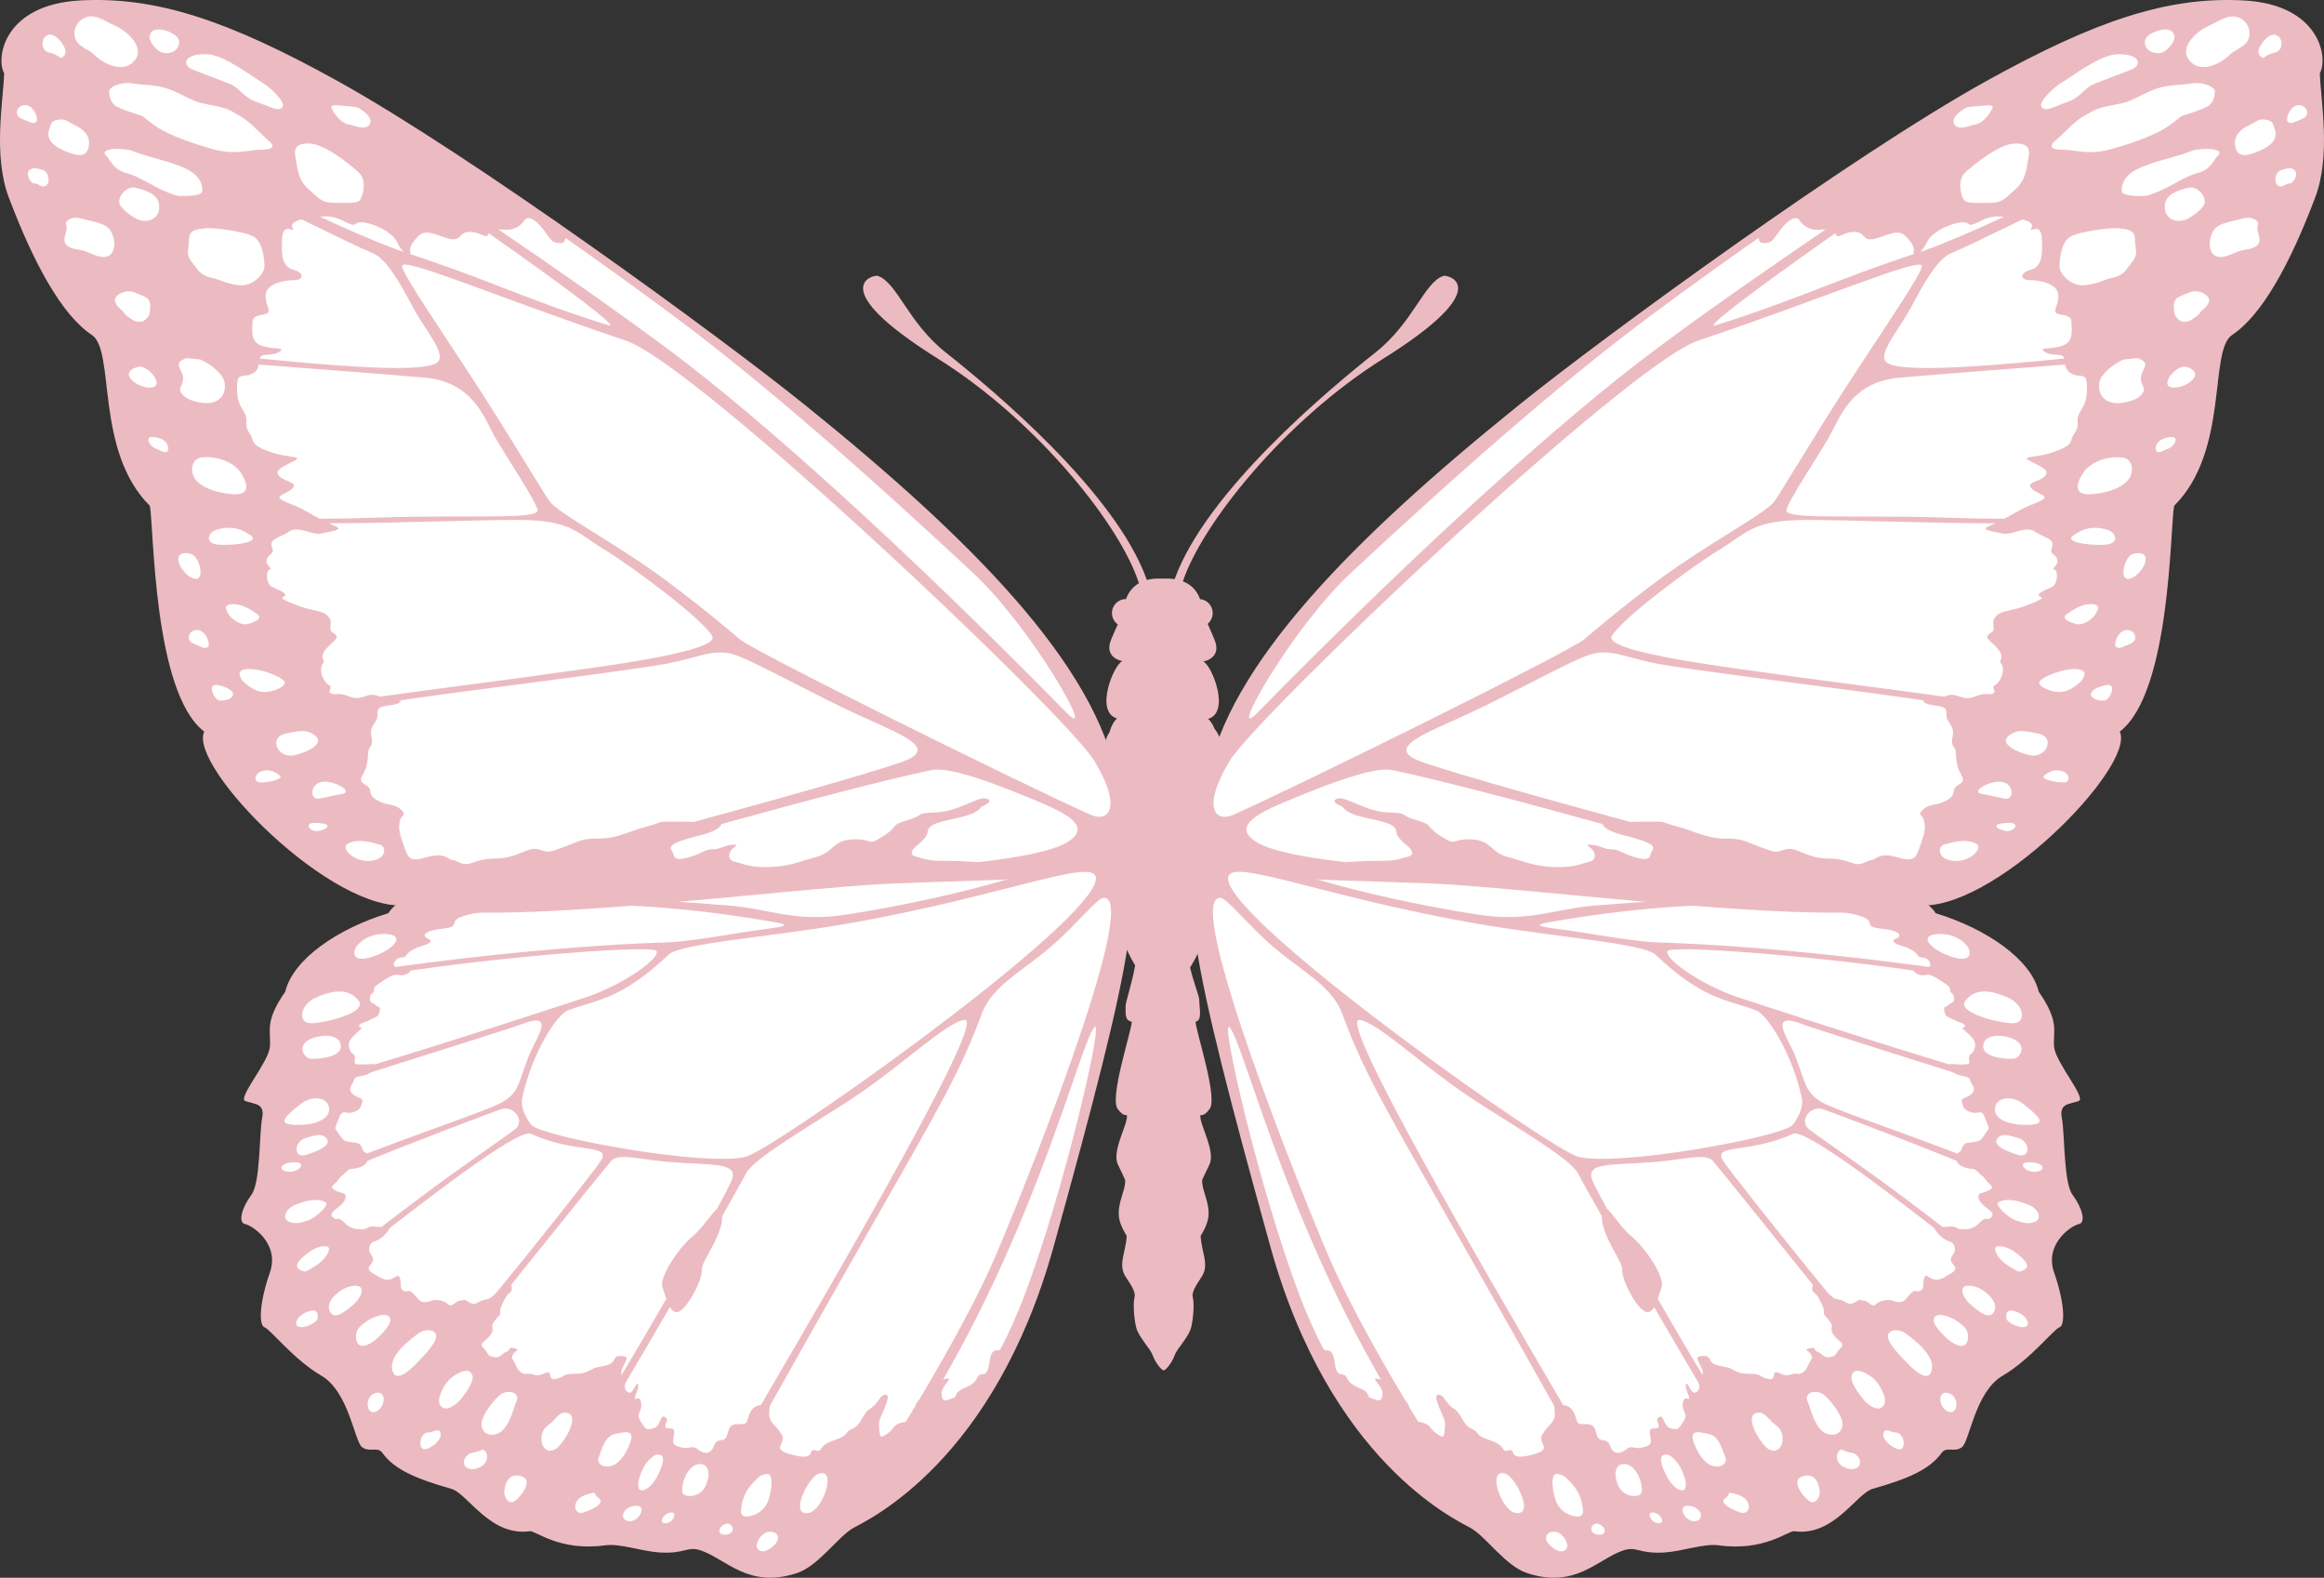
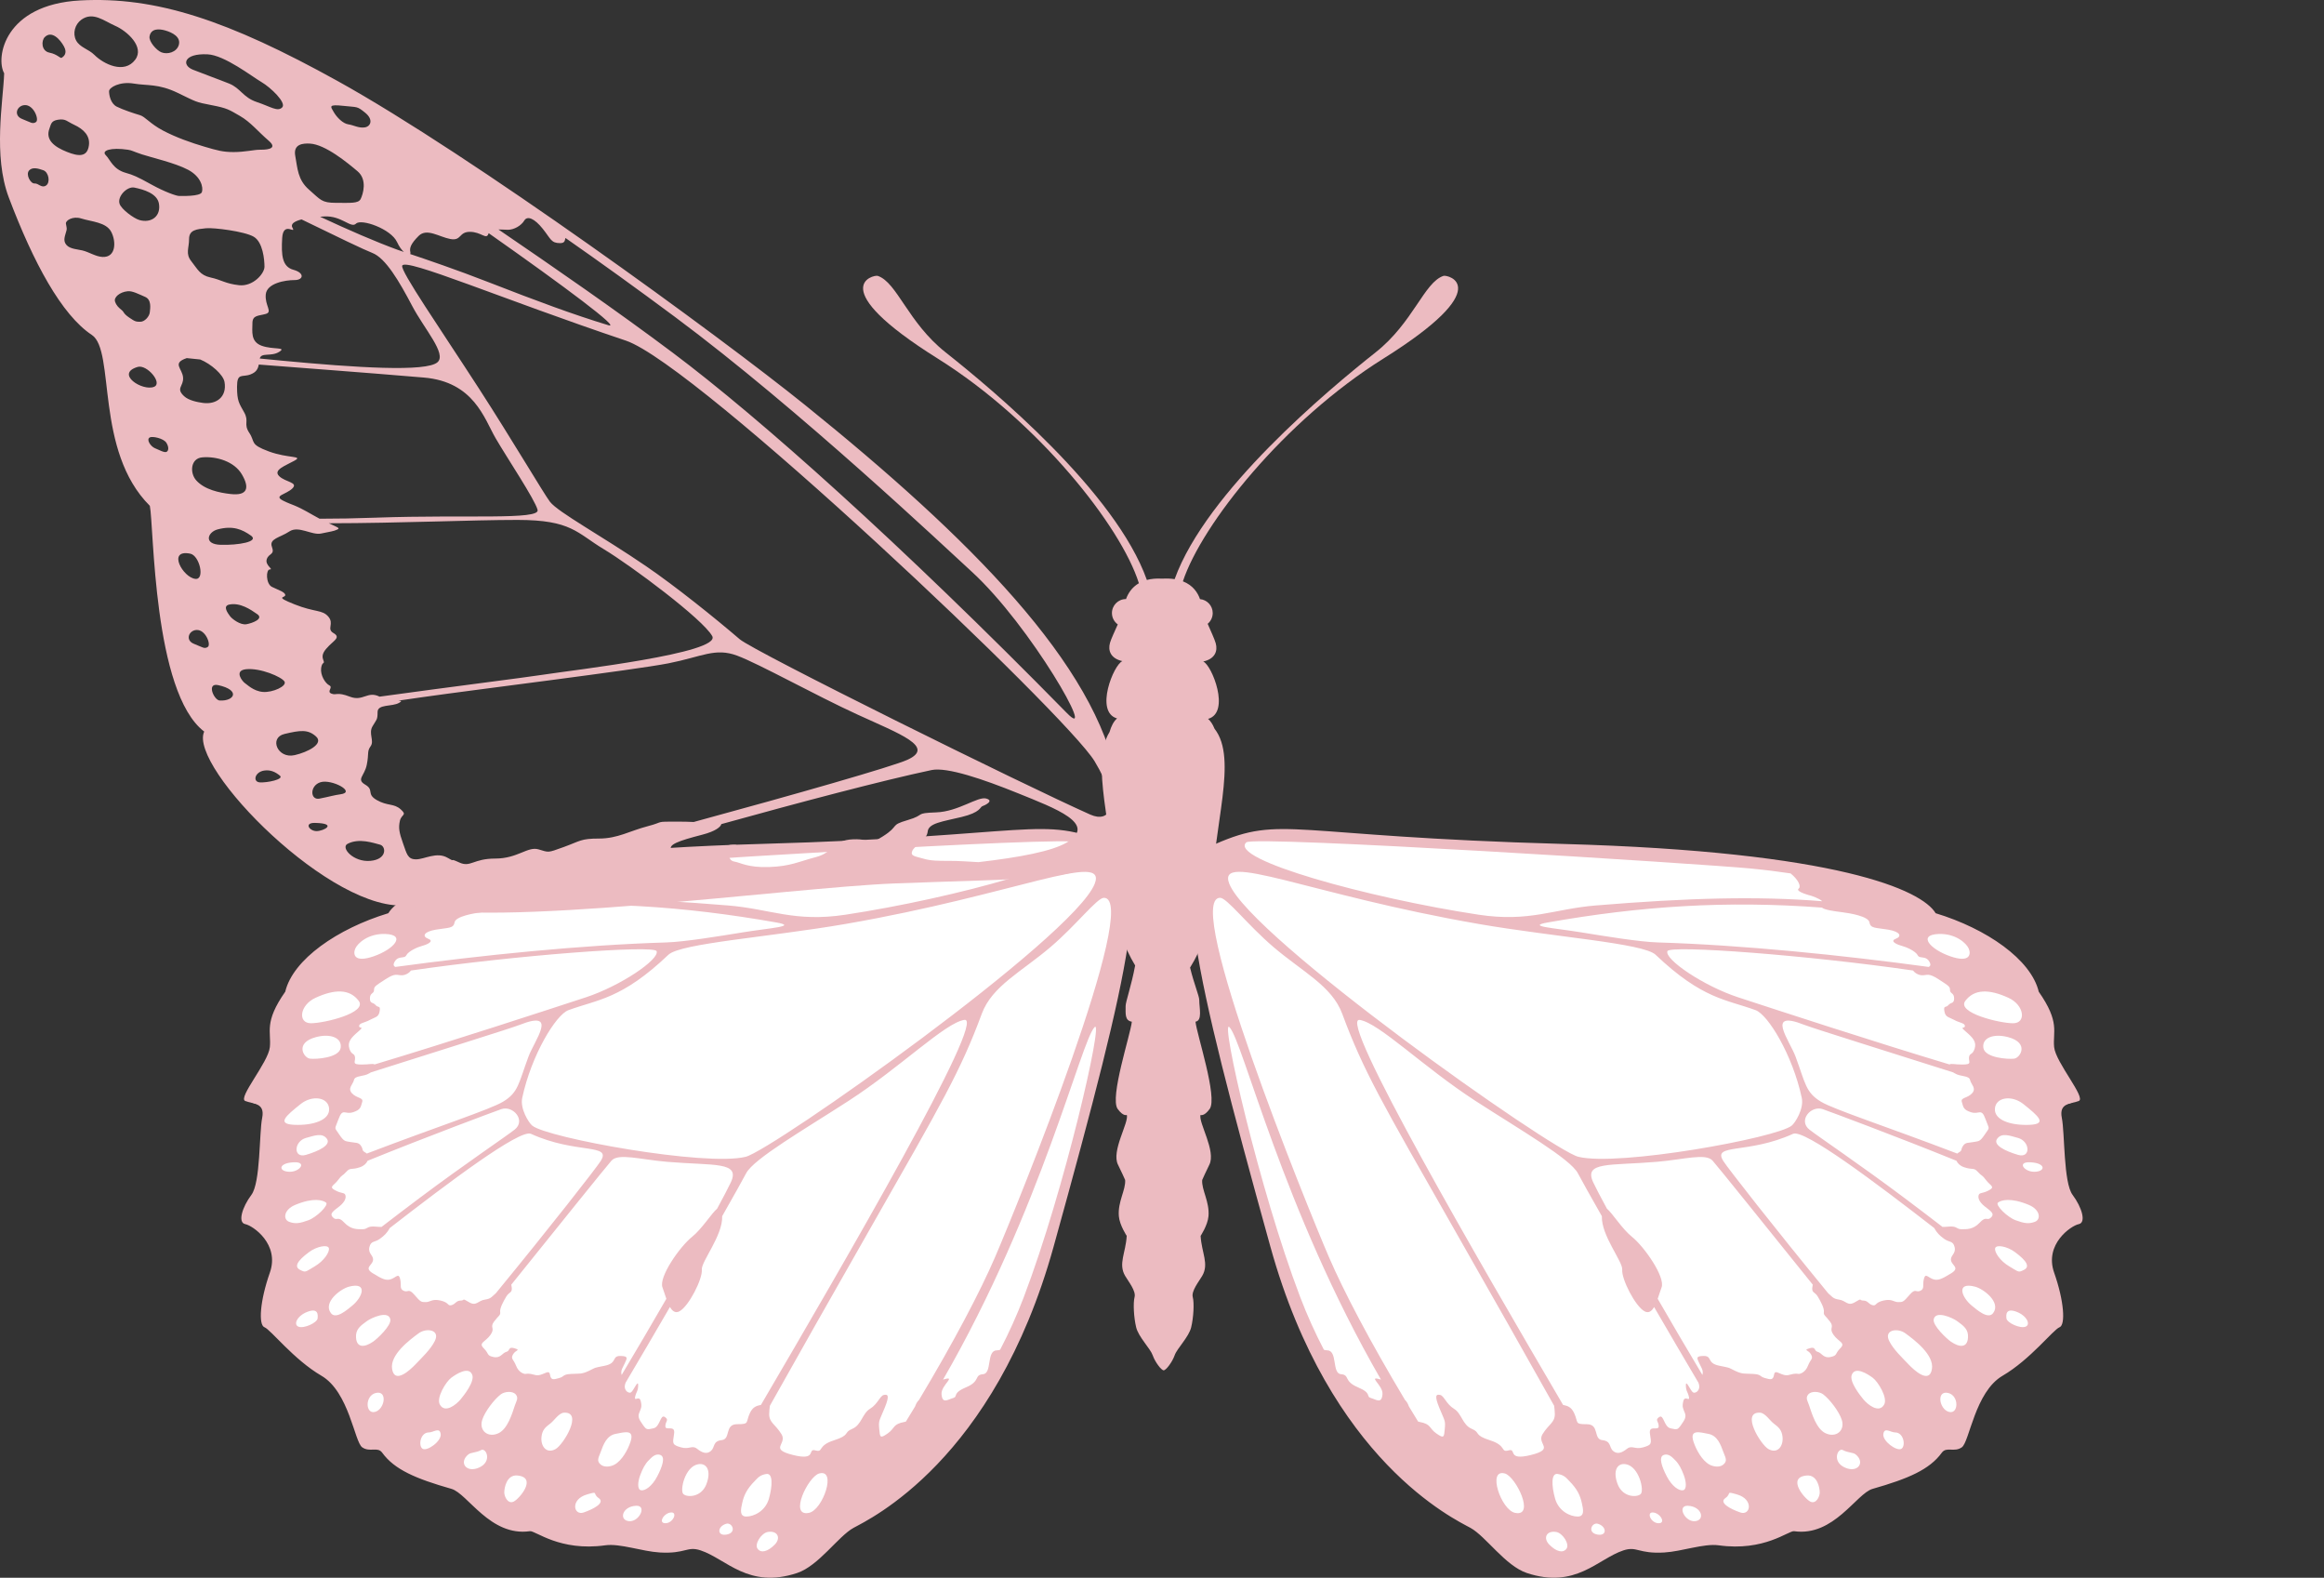
<svg xmlns="http://www.w3.org/2000/svg" id="Layer_2" width="265.77" height="180.373" viewBox="0 0 265.77 180.373">
  <rect x="0" y="0" width="265.77" height="180.373" fill="#333333" stroke="none" />
  <g id="Layer_1-2">
    <g>
      <path d="M165.075,31.539c-2.214,.738-3.453,5.332-7.749,8.733-5.386,4.264-19.37,15.899-22.996,25.939-.417-.065-.888-.088-1.423-.056-.685-.042-1.263,.018-1.753,.149-3.572-10.061-17.626-21.755-23.029-26.032-4.297-3.401-5.535-7.995-7.749-8.733-.467-.156-6.273,1.23,6.888,9.471,11.452,7.171,20.947,19.183,22.977,25.667-.825,.48-1.256,1.2-1.471,1.812-.004,0-.007-.001-.011-.001-.883,0-1.599,.716-1.599,1.599,0,.535,.264,1.007,.667,1.298-.369,.83-.76,1.657-.888,2.101-.255,.885,.066,1.791,1.416,2.097-.985,.375-3.204,5.803-.612,6.551-.383,.337-.664,.875-.859,1.558-2.251,3.606,.461,11.046,.558,18.486,.044,3.421,1.153,6.182,2.372,8.198-.439,2.364-1.09,4.135-1.09,4.639,0,.907-.098,1.662,.711,1.791-.135,1.425-2.563,8.679-1.619,9.975,.654,.898,1.045,.68,1.045,.68,.259,.874-1.815,4.147-1,5.711,.27,.518,.809,1.727,.809,1.727,.09,1.123-.863,2.49-.719,4.145,.09,1.036,.899,2.245,.899,2.245-.113,1.962-.989,3.195-.18,4.577,.379,.647,1.259,1.727,1.079,2.418-.18,.691-.09,2.332,.18,3.454,.27,1.123,1.618,2.418,1.888,3.195,.27,.777,.989,1.727,1.259,1.727s.989-.95,1.259-1.727c.27-.777,1.619-2.073,1.888-3.195,.27-1.123,.36-2.764,.18-3.454-.18-.691,.7-1.771,1.079-2.418,.809-1.382-.067-2.615-.18-4.577,0,0,.809-1.209,.899-2.245,.144-1.655-.809-3.023-.719-4.145,0,0,.539-1.209,.809-1.727,.814-1.564-1.259-4.836-1-5.711,0,0,.391,.218,1.045-.68,.944-1.295-1.484-8.55-1.619-9.975,.809-.13,.429-1.569,.429-2.475,0-.469-.591-1.811-1.05-3.713,1.268-2.034,2.458-4.881,2.505-8.44,.1-7.705,3.006-15.409,.3-18.856-.024-.031-.016-.052-.04-.082-.174-.44-.426-.808-.704-1.056,2.598-.731,.422-6.174-.56-6.556,1.353-.297,1.681-1.2,1.433-2.087-.13-.466-.545-1.354-.922-2.225,.353-.293,.577-.735,.577-1.23,0-.834-.638-1.518-1.453-1.592-.246-.716-.789-1.578-1.956-2.035,2.17-6.532,11.583-18.359,22.908-25.451,13.161-8.241,7.355-9.627,6.888-9.471Z" fill="#ecbbc1" />
      <g>
        <g>
          <path d="M126.15,97.195c-7.574-3.283-8.152-.864-39.201,0-31.049,.864-40.416,5.184-41.977,7.776-5.724,1.728-10.754,5.184-11.622,8.813-2.428,3.456-1.561,4.493-1.735,6.221-.173,1.728-3.643,5.702-2.775,6.048,.867,.346,2.255,.173,1.908,1.901-.347,1.728-.173,7.258-1.214,8.64-1.041,1.382-1.561,3.11-.694,3.283,.867,.173,3.903,2.246,2.775,5.443s-1.301,5.875-.607,6.134c.694,.259,3.296,3.629,6.418,5.443,3.122,1.814,3.729,7.43,4.597,8.035,.867,.605,1.73-.115,2.255,.605,1.388,1.901,3.771,2.912,7.806,4.061,1.821,.518,4.369,5.389,8.846,4.752,.607-.086,3.36,2.303,8.499,1.584,1.648-.23,4.163,.691,6.129,.806,2.955,.173,3.064-.749,4.625-.23,2.889,.959,5.375,4.359,10.87,2.534,2.428-.806,4.625-4.118,6.36-5.069s15.842-7.488,22.549-31.564c9.026-32.401,11.242-43.024,6.187-45.215Z" fill="#fff" />
          <path d="M126.765,96.483c-7.684-3.343-8.271-.88-39.769,0s-41.001,5.279-42.585,7.919c-5.807,1.76-10.91,5.279-11.79,8.974-2.464,3.519-1.584,4.575-1.76,6.335-.176,1.76-3.695,5.807-2.816,6.159,.88,.352,2.288,.176,1.936,1.936s-.176,7.391-1.232,8.799c-1.056,1.408-1.584,3.167-.704,3.343,.88,.176,3.959,2.288,2.816,5.543-1.144,3.256-1.32,5.983-.616,6.247,.704,.264,3.343,3.695,6.511,5.543,3.167,1.848,3.783,7.567,4.663,8.183,.88,.616,1.755-.117,2.288,.616,1.408,1.936,3.825,2.966,7.919,4.135,1.848,.528,4.432,5.488,8.974,4.839,.616-.088,3.409,2.345,8.623,1.613,1.672-.235,4.223,.704,6.218,.821,2.998,.176,3.109-.762,4.692-.235,2.931,.977,5.453,4.439,11.027,2.581,2.464-.821,4.693-4.194,6.452-5.162,1.76-.968,16.072-7.625,22.876-32.144,9.157-32.996,11.405-43.814,6.276-46.045Zm-1.584,4.575c-2.464,6.159-36.837,30.425-39.901,31.191-4.575,1.144-22.7-2.156-24.416-3.563-.397-.325-1.408-1.936-1.144-3.167,1.056-4.927,3.859-9.507,5.279-10.03,3.343-1.232,6.071-1.232,11.438-6.335,1.388-1.32,11.578-2.024,20.236-3.519,19.357-3.343,30.051-8.434,28.507-4.575Zm-31.498,67.396c2.047-.551,.414,4.171-1.163,4.502-2.361,.495-.092-4.164,1.163-4.502Zm-4.927-62.997c2.544,.448-.596,.611-3.871,1.144-2.697,.439-6.591,1.08-8.71,1.144-9.717,.294-21.034,1.451-30.964,2.8-.176-.082-.255-.221-.153-.454,.41-.939,1.173-.411,1.408-.88,.235-.469,1.29-.939,1.76-1.056,.469-.117,1.525-.528,.762-.821-.762-.293-.528-.821,.88-1.056,1.408-.235,1.994-.117,2.112-.821,.117-.704,2.229-1.056,3.167-1.173,.714-.089,1.969-.246,2.272-.523,10.962-.823,20.747-.169,31.338,1.696Zm-29.863,55.182c-.338,1.022-.845,2.721-1.886,3.214-1.185,.561-2.27-.282-1.852-1.552,.307-.934,1.349-2.305,2.121-2.896,.403-.308,1.353-.438,1.725,.038,.321,.411,.04,.75-.108,1.196Zm.3,8.049c2.288,.235,.176,2.698-.469,2.991-.645,.293-1.056-.587-1.056-1.056s.24-2.067,1.525-1.936Zm-4.375-.922c-1.5,.692-2.395-.585-1.248-1.498,.298-.237,.871-.17,1.445-.487,.574-.317,1.303,1.294-.197,1.985Zm-4.515-7.186c-.441-.777,.705-2.628,1.299-3.066,.555-.409,2.013-1.368,2.404-.336,.291,.769-.914,2.3-1.335,2.809-.472,.571-1.772,1.643-2.369,.593Zm-1.961,5.058c-.528-.293-.3-1.877,.704-1.877,.528,0,1.232-.645,1.349,.176,.117,.821-1.525,1.994-2.053,1.701Zm1.383-12.327c-.483,.975-1.486,1.904-2.22,2.678-.602,.634-2.381,2.297-2.665,.518-.258-1.613,1.963-3.297,3.05-4.088,.87-.633,2.482-.413,1.836,.891Zm6.974-5.456c-.4,.322-.52,.624-1.201,.715-.88,.117-.997,.821-1.877,.293-.88-.528-.411-.176-.939-.176s-.587,.411-1.056,.528c-.469,.117-.235-.293-1.232-.528-.997-.235-1.173,.176-1.701,.176s-.587,0-1.29-.821c-.704-.821-.704-.235-1.232-.469-.528-.235-.235-.645-.41-1.349-.176-.704-.411-.235-.997,0-.587,.235-1.056,0-2.112-.645-1.056-.645-.117-.88,0-1.466,.117-.587-.587-.762-.411-1.525,.176-.763,.587-.528,1.173-.939,.587-.411,.88-.763,1.114-1.173,.015-.026,.026-.05,.034-.071,6.636-5.148,14.889-11.357,16.156-10.781,5.176,2.353,9.276,1.068,7.977,3.109-.536,.842-5.74,7.501-11.997,15.123Zm-14.033,5.532c-.926,.634-1.869,.775-1.951-.469-.064-.961,.518-1.354,1.249-1.888,.507-.37,2.486-1.269,2.674-.182,.119,.692-1.47,2.196-1.972,2.539Zm.221,8.028c-1.114,.293-1.18-1.888,.117-2.17,1.349-.293,.997,1.877-.117,2.17Zm-2.258-52.967c.264-.616,1.497-1.741,3.431-1.672,2.464,.088,.968,1.76-1.32,2.552-2.288,.792-2.376-.264-2.112-.88Zm.392,5.974c1.024,1.365-3.926,2.56-5.462,2.56s-1.295-2.068,.512-2.902c2.219-1.024,3.926-1.024,4.95,.341Zm-2.063,5.376c-.176,1.144-2.816,1.32-3.519,1.232-.704-.088-1.777-1.811,.704-2.464,1.672-.44,2.991,.088,2.816,1.232Zm-5.719,13.11c2.024-.264,1.144,1.056-.088,1.056s-1.375-.865,.088-1.056Zm1.76-2.816c.968-.264,1.848-.616,2.376,.088,.528,.704-.88,1.408-2.376,1.848s-1.4-1.554,0-1.936Zm-1.32-1.496c-2.112-.088-.973-1.034,.704-2.376,1.32-1.056,3.167-.792,3.256,.528,.088,1.32-1.848,1.936-3.959,1.848Zm2.298,16.192c-1.089,.632-.997,.726-1.663,.387-.665-.339-.398-.974,1.034-2.033,.895-.662,2.121-.876,2.257-.458,.136,.418-.539,1.471-1.628,2.103Zm-2.21-7.041c2.112-.88,3.167-.528,3.519-.264,.352,.264-1.056,1.672-2.024,2.024-.968,.352-1.496,.44-2.2,.176-.704-.264-.64-1.375,.704-1.936Zm2.552,12.992c-.059,.469-1.525,1.173-2.17,.939-.645-.235-.155-1.262,.997-1.701,1.232-.469,1.232,.293,1.173,.763Zm3.578-3.637c2.239-.589,1.548,1.228,.381,2.17-.554,.448-1.858,1.617-2.436,.85-.931-1.235,1.101-2.768,2.055-3.02Zm18.946-17.949c-1.062,.831-5.647,3.904-10.851,7.801-1.439,1.078-2.92,2.207-4.36,3.314-.189,.002-.399-.004-.626-.029-1.056-.117-.939,.293-1.525,.293s-1.349,.059-2.112-.762c-.763-.821-.821-.117-1.29-.587-.469-.469,.117-.763,.763-1.29,.645-.528,.762-.997,.645-1.29-.117-.293-.411-.117-1.173-.528-.763-.411-.117-.528,.352-1.173,.469-.645,.469-.411,.939-.939s.587-.176,1.584-.528c.442-.156,.721-.438,.851-.73,6.846-2.78,14.492-5.625,15.28-5.898,1.349-.469,2.874,1.29,1.525,2.346Zm-1.32-3.197c-1.506,.904-7.452,2.821-15.575,5.925-.034-.034-.071-.064-.116-.089-.528-.293-.235-.293-.528-.763s-.645-.352-1.232-.469c-.587-.117-.704,0-1.29-.88s-.528-.469-.059-1.76c.469-1.29,.704-.469,1.642-.762,.939-.293,.88-.645,1.056-1.173,.176-.528-.645-.411-1.173-.997-.528-.587,.117-.997,.235-1.525,.117-.528,1.115-.352,1.76-.762,.058-.037,.115-.07,.17-.101,6.852-2.183,15.984-5.024,17.046-5.443,4.458-1.76,1.672,1.76,.968,3.666-1.127,3.052-1.144,4.077-2.904,5.132Zm-14.683-4.264c-.257-.128-.568,.012-1.477,.012-1.173,0-.704-.293-.762-.821-.059-.528-.411-.235-.645-.997-.235-.762,.176-1.232,.997-1.936,.821-.704,.117-.293,.117-.645s.587-.352,1.232-.704c.645-.352,.997-.293,1.115-.997,.117-.704-.176-.352-.469-.704-.293-.352-.645-.117-.645-.762s.469-.528,.469-.939,.117-.469,1.29-1.232c1.173-.763,1.29-.469,1.877-.469,.454,0,.872-.281,1.065-.544,11.958-1.744,27.815-2.94,28.087-2.213,.352,.939-4.136,3.981-8.095,5.279-4.325,1.418-15.605,5.105-24.156,7.672Zm19.085,42.58c.082-.768,.416-1.088,1.004-1.526,.445-.332,.984-1.212,1.566-1.241,2.233-.112-.072,3.671-.963,4.162-1.06,.585-1.719-.358-1.608-1.395Zm9.529-8.43c.235-.528,.469-.821-.528-.821s-.293,.821-1.76,1.115-.939,.176-1.818,.587c-.88,.411-1.056,.293-2.053,.352-.997,.059-.704,.293-1.349,.469-.645,.176-.939,.293-1.056-.411-.117-.704-.88,.293-1.701,.059-.821-.235-.939-.117-1.115-.117s-.763-.176-1.056-.939c-.293-.763-.645-.763-.352-1.29,.293-.528,.939-.469,.176-.704s-.469,.293-.939,.411c-.469,.117-.645,.762-1.466,.587-.821-.176-.469-.352-1.115-.997-.645-.645,.176-.704,.763-1.525,.587-.821-.117-.821,.411-1.525,.528-.704,.763-.704,.704-1.115-.059-.411,.352-1.173,.704-1.76,.352-.587,.763-.352,.587-1.232-.008-.042-.017-.078-.026-.111,5.404-6.72,10.906-13.565,11.464-14.186,.792-.88,3.255-.132,6.335,.132,5.397,.463,8.461-.064,7.303,2.376-.295,.622-.837,1.657-1.558,2.987-.606,.491-1.746,2.321-2.846,3.201-1.431,1.145-3.848,4.616-3.402,5.798,.142,.378,.283,.851,.443,1.302-1.641,2.841-3.398,5.839-5.115,8.709-.141-.549,.14-.841,.366-1.351Zm8.388,11.555c.997-.176,1.525,.763,.939,2.288s-2.229,1.525-2.639,1.115c-.411-.411,.185-3.135,1.701-3.402Zm-3.754,6.745c-.88,0-.136-1.232,.704-1.232,.704,0,.176,1.232-.704,1.232Zm-.926-5.354c-.589,1.133-1.405,1.677-1.858,1.586s-.362-.997-.091-1.722c.272-.725,.56-1.286,.952-1.677,.317-.317,.77-.861,1.359-.634,.589,.227,.227,1.314-.362,2.447Zm-3.238,5.119c-1.173-.117-.779-1.687,.821-1.76,1.29-.059,.352,1.877-.821,1.76Zm.184-9.083c-.294,.898-.97,2.146-1.829,2.617-.419,.23-1.117,.352-1.545,.025-.564-.432-.274-.834-.054-1.431,.331-.896,.68-1.909,1.739-2.113,1.024-.197,2.159-.534,1.688,.902Zm-4.994,6.033c1.408-.411,.587-.117,1.349,.411,.763,.528-.528,1.232-1.701,1.642-1.173,.411-1.574-1.491,.352-2.053Zm16.013,4.575c-1.173,.235-1.111-.945-.059-1.232,.645-.176,1.232,.997,.059,1.232Zm5.455,1.173c-.763,.763-1.525,.997-1.936,.469-.411-.528,.42-1.817,1.173-1.936,1.115-.176,1.525,.704,.763,1.466Zm-.645-5.279c-.411,1.466-1.76,2.053-2.581,2.053s-.645-.821-.469-1.584c.176-.763,.454-1.51,1.466-2.522,.293-.293,.528-.645,1.29-.762,.763-.117,.704,1.349,.293,2.816Zm-.913-10.712c-.45,.098-.91,.185-1.257,.917-.528,1.115,0,1.29-1.466,1.29s-.704,1.701-1.76,1.818c-1.056,.117-.762,.821-1.232,1.232s-.997,.235-1.584-.235c-.587-.469-.88,.117-1.877-.176-.997-.293-.939-.411-.762-1.525,.176-1.114-.997-.293-.997-.88s.469-.704-.059-1.056c-.528-.352-.528,1.114-1.29,1.29-.763,.176-.821,.176-1.232-.411-.411-.587-.587-.88-.411-1.349,.176-.469,.352-.645,.176-1.349-.176-.704-.762,.117-.645-.469s.352-.645,.352-1.349-.528,.645-.821,.821c-.288,.173-.968-.277-.606-1.125,1.563-2.636,3.327-5.649,5.061-8.635,.277,.475,.62,.74,1.086,.493,1.067-.565,2.656-3.701,2.56-4.759-.084-.929,2.405-3.888,2.328-6.118,1.335-2.348,2.332-4.13,2.739-4.903,.88-1.672,6.617-4.981,11.702-8.271,5.983-3.871,11.027-8.916,13.256-9.268,2.654-.419-13.765,27.799-23.261,44.014Zm36.224-64.309c2.112,1.936-14.043,6.372-26.571,8.271-5.807,.88-8.587-.661-13.374-1.056-10.568-.872-18.58-1.083-25.915-.484,.343-.337,1.279-.63,1.279-.63,0,0,1.877-.469,1.408-.821-.292-.219,.008-.985,.928-1.73,1.382-.209,2.891-.399,4.527-.557,5.455-.528,56.848-3.789,57.718-2.991Zm-6.159,51.97c-.823,2.161-1.745,4.174-2.715,6.035-.117,.042-.238,.065-.365,.065-1.232,0-.528,2.639-1.584,2.728-1.056,.088-.264,.792-1.936,1.496-1.672,.704-.88,1.056-1.496,1.232-.616,.176-1.232,.704-1.32-.44-.081-1.051,1.841-2.175,.174-1.668,11.307-19.593,15.779-38.745,17.335-40.301,1.056-1.056-3.402,18.535-8.095,30.853Zm-3.285-4.575c-1.703,3.947-4.682,9.63-8.702,16.341-.226,.213-.357,.477-.452,.752-.344,.569-.695,1.146-1.053,1.729-.046,.014-.094,.026-.146,.036-1.408,.264-1.056,.704-1.936,1.32s-.88,.44-.968-.528c-.088-.968,0-.88,.616-2.376,.616-1.496,.352-1.584-.088-1.496-.44,.088-.704,1.056-1.584,1.584-.88,.528-.968,1.848-2.024,2.288-1.056,.44-.176,.704-2.112,1.32-1.936,.616-1.144,1.408-2.112,1.144-.968-.264,.264,1.232-2.552,.528-2.816-.704-.616-1.232-1.32-2.376-.704-1.144-1.408-1.32-1.408-2.288,0-.366,.05-.707,.08-.965,2.986-5.335,7.056-12.511,11.564-20.415,8.095-14.195,10.227-17.807,12.67-24.401,1.173-3.167,4.527-4.785,7.86-7.625,2.938-2.503,5.331-5.631,6.1-5.631,4.353,0-9.854,35.077-12.435,41.06Z" fill="#ecbbc1" />
        </g>
        <g>
-           <path d="M126.693,88.642c-2.307-13.033-16.608-27.334-35.062-42.212-9.774-7.88-37.599-28.142-52.592-36.446C26.712,3.156,18.625,.469,10.091,.93,1.556,1.392,.576,7.389,1.556,9.119c-.115,3.172-1.262,9.243,.519,13.955,2.768,7.324,5.94,13.206,9.342,15.455,2.657,1.756,.288,13.004,6.516,19.203,.461,2.191,.346,20.991,6.113,25.373-1.845,3.921,14.532,20.645,22.951,19.491,8.765,2.768,42.789-1.961,54.668-2.422,15.213-.591,20.875-.231,24.105-3.229,1.376-1.278,3.114-5.075,.923-8.304Z" fill="#fff" />
          <path d="M127.762,89.268c-2.346-13.256-16.893-27.803-35.663-42.937-9.941-8.015-38.244-28.624-53.495-37.071C26.065,2.315,17.84-.418,9.159,.051,.477,.52-.52,6.621,.477,8.38c-.117,3.226-1.284,9.402,.528,14.195,2.816,7.449,6.042,13.432,9.502,15.72,2.702,1.786,.293,13.227,6.628,19.533,.469,2.229,.352,21.351,6.218,25.809-1.877,3.989,14.781,20.999,23.345,19.826,8.916,2.816,43.523-1.994,55.606-2.464,15.474-.601,21.234-.235,24.518-3.285,1.399-1.299,3.167-5.162,.939-8.447Zm-16.658-23.932c6.804,6.218,14.515,19.861,10.91,16.189-19.181-19.533-35.194-33.786-45.048-41.177-6.479-4.859-13.667-9.819-19.965-14.114,.382-.004,.781,.037,1.078,.037,.704,0,1.525-.469,1.877-1.056,.352-.587,1.173-.235,2.112,.939,.939,1.173,.939,1.642,1.994,1.642,.638,0,.505-.428,.611-.586,3.993,2.787,8.182,5.8,12.528,9.032,14.215,10.573,30.911,26.359,33.904,29.094ZM29.709,89.444c-.834-.059-.581-1.178,.491-1.349,.736-.117,1.325,.176,1.816,.587,.491,.411-1.472,.821-2.307,.762Zm2.826-5.535c1.801-.424,2.673-.55,3.604,.286,.931,.836-.94,1.794-2.443,2.136-1.959,.447-2.962-1.999-1.162-2.422Zm3.489,10.169c2.639,.059,.997,.939,.176,.939s-1.471-.967-.176-.939Zm.516-2.776c-1.086,.214-1.143-1.494,.121-1.877s4.146,1.141,2.261,1.385c-.664,.086-1.296,.278-2.382,.492Zm3.198,5.174c1.327-.707,3.007-.088,3.714,.088,.708,.177,.852,1.677-1.094,1.854-1.946,.177-3.424-1.514-2.621-1.943Zm-9.668-17.37c-1.1-.088-1.848-.88-2.068-1.012-.22-.132-1.328-1.426,.132-1.584,1.628-.176,4.091,.88,4.399,1.408s-1.364,1.276-2.464,1.188Zm-1.877-7.743c-.704,.132-1.672-.616-1.892-.924-.22-.308-.881-1.15-.088-1.32,1.232-.264,2.464,.572,3.212,1.1,.748,.528-.528,1.012-1.232,1.144Zm-3.241,6.965c2.595,.572,1.848,1.848,.176,1.76-.659-.035-1.549-2.062-.176-1.76Zm-.073-17.802c1.76-.469,2.816,0,3.813,.704,.997,.704-1.466,1.115-3.461,1.056-1.994-.059-1.486-1.457-.352-1.76Zm-3.123,2.772c1.071,.214,1.701,2.985,.599,2.884-1.422-.13-3.286-3.421-.599-2.884Zm.689,8.725c1.056-.088,1.716,1.672,1.32,1.936-.396,.264-.572,.044-1.584-.352s-.617-1.51,.264-1.584Zm3.962-15.539c-1.328-.146-3.012-.503-3.964-1.563-.763-.849-.659-2.514,.678-2.632,1.629-.144,3.662,.466,4.529,1.929,.954,1.61,.601,2.468-1.243,2.265Zm-.731-12.814c.292,1.706-.929,2.601-2.462,2.395-.655-.088-1.63-.285-2.148-.76-1.013-.928-.052-1.117-.129-2.143-.078-1.048-1.313-1.636,.418-2.221,.502,.053,1.016,.105,1.541,.157,1.255,.515,2.635,1.732,2.779,2.573Zm-9.927-1.723c1.048-.308,2.893,1.852,1.871,2.275-1.319,.546-4.5-1.501-1.871-2.275Zm1.371,8.066c.296-.176,1.582,.098,1.903,.603,.321,.505,.259,.955-.001,1.052-.26,.097-.847-.242-1.312-.43-.465-.188-1.014-.973-.591-1.226ZM3.332,19.483c.367-.401,1.001-.24,1.623-.019,.622,.222,.825,1.406,.311,1.746-.514,.34-.865-.272-1.317-.236-.452,.035-1.042-1.026-.617-1.491Zm-.802-5.882c-1.012-.396-.617-1.51,.264-1.584,1.056-.088,1.716,1.672,1.32,1.936-.396,.264-.572,.044-1.584-.352Zm3.129,1.082c.18-.47,.173-.865,.946-.991,.916-.149,1.02,.177,1.868,.57,1.109,.514,1.849,1.265,1.692,2.373-.192,1.359-1.204,1.251-2.515,.727-1.446-.577-2.49-1.375-1.99-2.679Zm1.961,13.345c-.486-.526-.154-1.099-.007-1.715,.058-.241-.043-.46-.076-.758-.038-.347,.78-.885,1.753-.577,1.193,.377,2.841,.415,3.429,1.524,.576,1.087,.57,2.959-1.008,2.872-.785-.044-1.508-.553-2.278-.741-.536-.13-1.405-.163-1.812-.605Zm8.307-2.878c-.633-.185-2.041-1.219-2.251-1.845-.286-.852,.867-2.031,1.696-1.859,1.069,.221,2.601,.672,2.803,1.827,.253,1.452-.878,2.279-2.248,1.878Zm1.203,10.561c-.054,.483-.591,1.074-1.074,1.074s-.591,0-1.289-.483c-.698-.483-.537-.591-.859-.859-.322-.269-.591-.483-.752-.967s.527-1.089,1.45-1.181c.537-.054,1.235,.322,1.987,.644s.591,1.289,.537,1.772Zm.153-14.631c-1.584-.88-2.056-1.083-2.904-1.32-1.466-.411-1.76-1.496-2.288-2.024s.587-.909,2.552-.616c.444,.066,.528,.176,1.584,.528,1.056,.352,3.783,.968,5.279,1.76,1.496,.792,1.76,2.024,1.584,2.552-.176,.528-2.376,.44-2.639,.44s-1.584-.44-3.167-1.32Zm10.06,11.526c-1.584-.176-2.024-.616-3.256-.88-1.232-.264-1.496-.968-2.2-1.848-.704-.88-.264-1.496-.264-2.552s.871-1.125,1.936-1.232c.88-.088,4.399,.352,5.455,.968,1.056,.616,1.232,2.639,1.232,3.431s-1.32,2.288-2.904,2.112ZM5.122,4.239c.795-.787,1.748,.254,2.195,1.073,.448,.82-.079,1.173-.255,1.29-.176,.118-.47-.398-1.408-.583-.938-.185-.949-1.368-.532-1.781Zm15.181,6.37c2.2,1.056,2.024,1.056,3.871,1.408,1.848,.352,2.024,.528,3.255,1.232,1.232,.704,2.068,1.782,3.3,2.837,1.232,1.056-.572,1.034-1.1,1.034s-1.672,.264-2.904,.264-1.848-.176-3.343-.616c-1.496-.44-3.256-1.056-4.751-1.848-1.496-.792-2.024-1.584-2.639-1.76-.616-.176-1.936-.616-2.639-.968-.704-.352-.88-1.32-.88-1.76s1.232-1.144,2.816-.88c1.584,.264,2.816,0,5.015,1.056Zm-3.203-6.433c.16-.97,1.136-.882,1.796-.694,.821,.234,1.835,.752,1.543,1.686-.247,.79-1.268,1.093-1.975,.816-.57-.223-1.456-1.249-1.363-1.808Zm6.635,2.034c1.936,.088,5.103,2.552,6.159,3.167,1.056,.616,2.904,2.376,2.376,2.904-.528,.528-1.32-.088-2.904-.616-1.584-.528-1.848-1.584-3.167-2.112s-2.816-1.056-4.135-1.584c-1.32-.528-1.076-1.885,1.672-1.76Zm-8.271,.616c-1.251,1.678-3.624,.499-4.673-.554-.648-.65-1.673-.85-2.091-1.657-.42-.812-.123-1.843,.605-2.365,1.335-.956,2.599,.149,3.871,.704,1.333,.581,3.387,2.397,2.288,3.871Zm18.301,10.998c-.264-1.408,.969-1.443,1.672-1.408,1.76,.088,4.311,2.2,5.455,3.167,1.144,.968,.616,2.639,.352,3.167-.264,.528-1.144,.44-2.816,.44s-1.76-.352-3.079-1.496c-1.32-1.144-1.32-2.464-1.584-3.871Zm5.543-5.719c1.584,.176,1.496,0,2.464,.792,.968,.792,.616,1.584-.088,1.672-.704,.088-1.232-.264-1.848-.352-.616-.088-1.32-.792-1.672-1.408-.352-.616-.695-.908,1.144-.704Zm40.022,81.869c-.496-.023-1.094-.043-1.837-.043-2.728,0-1.408,0-3.431,.528s-3.431,1.408-5.543,1.408-2.112,.264-4.047,.968c-1.936,.704-1.672,.616-2.904,.264-1.232-.352-2.376,1.056-4.927,1.056s-2.816,1.056-4.135,.44c-1.32-.616-.264,.088-1.32-.528-1.246-.727-2.639,.176-3.607,.176s-1.056-.616-1.496-1.848c-.44-1.232-.528-1.76-.352-2.552s.88-.616,.088-1.32c-.792-.704-1.496-.352-2.728-1.056-1.232-.704-.264-1.144-1.32-1.76-1.056-.616-.088-.968,.176-2.288,.264-1.32,0-1.496,.44-2.112,.44-.616-.264-1.437,.205-2.258,.469-.821,.587-.704,.587-1.642s1.642-.587,2.464-1.056c.352-.201,.251-.23-.09-.252,.934-.136,1.849-.267,2.729-.393,6.159-.88,24.284-3.109,28.155-3.871,3.871-.762,5.338-1.818,7.86-.88,2.522,.939,8.916,4.516,13.784,6.745s8.916,3.695,5.69,5.162c-1.683,.765-12.783,3.94-24.442,7.111Zm-17.146-16.848c-2.163,.333-10.657,1.4-18.778,2.518-1.401-.695-1.872,.589-3.394,.004-1.525-.587-1.525-.117-2.112-.352-.587-.235,.235-.704-.235-.939s-1.056-1.173-.938-1.994c.117-.821,.469-.352,.235-.939s.117-1.056,.704-1.642c.587-.587,1.29-.939,.469-1.408-.821-.469,.117-1.056-.587-1.877-.704-.821-1.525-.469-3.871-1.408-2.346-.939-1.056-.704-1.056-1.056s-.821-.587-1.525-.939c-.704-.352-.704-1.994-.235-1.994s-.587-.469-.352-1.173c.235-.704,.939-.469,.587-1.408-.352-.939,.939-1.056,1.994-1.76,1.056-.704,2.581,.469,3.637,.235,1.056-.235,1.408-.235,1.877-.469,.314-.157-.059-.264-1.008-.703,8.342-.011,16.253-.382,21.596-.382,6.175,0,6.775,1.496,9.854,3.344,3.079,1.848,11.35,8.007,12.406,9.942,1.056,1.936-15.837,3.871-19.269,4.399Zm-19.005-17.949c-2.52,.088-4.697,.128-6.635,.125-.235-.124-.486-.262-.756-.418-2.229-1.29-2.229-1.056-3.402-1.642s.352-.704,1.056-1.408-.821-.704-1.525-1.408c-.704-.704,.704-1.173,1.76-1.76,1.056-.587-.704-.235-2.933-1.056s-1.525-1.056-2.229-2.112c-.704-1.056,0-1.29-.587-2.346-.587-1.056-.821-1.29-.821-2.933s.587-1.056,1.525-1.408c.679-.255,.867-.633,.963-1.134,5.149,.409,11.296,.848,18.863,1.486,5.736,.483,6.921,4.692,8.212,6.921s4.516,7.039,4.81,8.212-8.212,.528-18.301,.88Zm6.863-17.773c-1.259,1.154-9.415,.624-17.861-.176-.867-.082-1.69-.162-2.477-.24,.172-.721,1.302-.188,2.213-.757,.939-.587-.704-.235-1.994-.704-1.29-.469-1.056-1.642-1.056-2.581s.704-.821,1.525-1.056-.117-.939,0-2.229c.117-1.29,2.229-1.642,3.285-1.642s1.173-.821-.117-1.173c-1.29-.352-1.408-1.642-1.29-3.637,.117-1.994,1.642-.352,1.173-1.173-.251-.438,.235-.743,1.045-.95,4.064,1.984,7.189,3.485,8.076,3.824,1.54,.589,3.092,3.257,4.575,6.071,1.398,2.651,3.959,5.455,2.904,6.423Zm-13.437-16.626c.158-.012,.316-.023,.474-.033,1.994-.117,3.05,1.408,3.637,.821,.587-.587,3.989,.587,4.692,2.112,.249,.539,.527,.9,.777,1.123-.368-.123-.616-.206-.719-.243-2.539-.93-5.586-2.252-8.862-3.78Zm10.328,4.073c-.117-.469,0-.939,.939-1.877,.939-.939,2.346,.117,3.637,.352,1.29,.235,.939-.821,2.229-.821s1.877,.939,2.112,.235c.01-.029,.024-.055,.037-.081,8.79,6.177,15.221,10.989,13.688,10.522-4.047-1.232-8.034-2.71-13.726-4.927-3.627-1.413-7.065-2.582-8.948-3.213,.039-.042,.053-.106,.032-.189ZM122.014,96.307c-1.68,1.008-5.372,1.704-10.11,2.257-1.432-.077-2.187-.145-3.352-.145-1.32,0-2.112,0-2.991-.264-.88-.264-1.496-.264-1.232-.88,.264-.616,1.672-1.232,1.76-2.2,.088-.968,1.672-1.144,3.871-1.672,2.2-.528,2.112-1.144,2.376-1.232,.264-.088,1.408-.616,.44-.88-.968-.264-3.167,1.496-5.719,1.584-2.552,.088-1.144,.264-3.255,.88-2.112,.616-.88,.616-2.816,1.848s-1.056,.264-3.431,.352c-2.376,.088-2.2,1.496-4.223,2.024-2.024,.528-2.904,1.056-5.367,1.144s-3.343-.528-3.959-.616c-.616-.088-.792-.704-.44-1.232,.352-.528,1.144-.704,.264-.704s-1.408,.528-2.376,.528-1.144,.528-2.904,.968c-1.76,.44-1.32-.264-1.76-.88-.44-.616,.792-1.056,3.519-1.76,1.516-.391,2.107-.891,2.183-1.212,8.761-2.432,18.369-4.976,24.037-6.178,1.763-.374,5.943,1.056,9.854,2.639,4.332,1.754,9.15,3.519,5.631,5.631Zm2.698-3.167c-7.587-3.372-38.479-18.653-40.121-20.061-2.887-2.475-7.342-6.049-10.675-8.329-5.114-3.498-10.104-6.184-11.027-7.391-.687-.898-4.405-7.203-8.095-12.905-4.499-6.954-9.023-13.48-8.798-14.078,.352-.939,11.262,3.754,25.574,8.564,8.127,2.731,50.445,42.819,53.612,48.098,3.167,5.279,1.642,7.039-.469,6.1Z" fill="#ecbbc1" />
        </g>
      </g>
      <g>
        <g>
          <path d="M139.62,97.195c7.574-3.283,8.152-.864,39.201,0,31.049,.864,40.416,5.184,41.977,7.776,5.724,1.728,10.754,5.184,11.622,8.813,2.428,3.456,1.561,4.493,1.735,6.221,.173,1.728,3.643,5.702,2.775,6.048-.867,.346-2.255,.173-1.908,1.901,.347,1.728,.173,7.258,1.214,8.64,1.041,1.382,1.561,3.11,.694,3.283-.867,.173-3.903,2.246-2.775,5.443s1.301,5.875,.607,6.134c-.694,.259-3.296,3.629-6.418,5.443-3.122,1.814-3.729,7.43-4.597,8.035-.867,.605-1.73-.115-2.255,.605-1.388,1.901-3.771,2.912-7.806,4.061-1.821,.518-4.369,5.389-8.846,4.752-.607-.086-3.36,2.303-8.499,1.584-1.648-.23-4.163,.691-6.129,.806-2.955,.173-3.064-.749-4.625-.23-2.889,.959-5.375,4.359-10.87,2.534-2.428-.806-4.625-4.118-6.36-5.069-1.735-.95-15.842-7.488-22.549-31.564-9.026-32.401-11.242-43.024-6.187-45.215Z" fill="#fff" />
          <path d="M145.281,142.528c6.804,24.518,21.116,31.176,22.876,32.144,1.76,.968,3.989,4.341,6.452,5.162,5.575,1.858,8.096-1.604,11.027-2.581,1.584-.528,1.695,.411,4.692,.235,1.994-.117,4.546-1.056,6.218-.821,5.214,.732,8.007-1.701,8.623-1.613,4.543,.649,7.127-4.311,8.974-4.839,4.093-1.169,6.511-2.2,7.919-4.135,.533-.733,1.408,0,2.288-.616,.88-.616,1.496-6.335,4.663-8.183,3.167-1.848,5.807-5.279,6.511-5.543,.704-.264,.528-2.991-.616-6.247-1.144-3.255,1.936-5.367,2.816-5.543,.88-.176,.352-1.936-.704-3.343-1.056-1.408-.88-7.039-1.232-8.799s1.056-1.584,1.936-1.936c.88-.352-2.639-4.399-2.816-6.159-.176-1.76,.704-2.816-1.76-6.335-.88-3.695-5.983-7.215-11.79-8.974-1.584-2.639-11.086-7.039-42.585-7.919s-32.085-3.343-39.769,0c-5.128,2.232-2.881,13.049,6.276,46.045Zm23.815-36.895c8.659,1.496,18.848,2.199,20.236,3.519,5.367,5.103,8.095,5.103,11.438,6.335,1.42,.523,4.223,5.103,5.279,10.03,.264,1.232-.747,2.842-1.144,3.167-1.716,1.408-19.841,4.707-24.416,3.563-3.064-.766-37.438-25.032-39.901-31.191-1.544-3.859,9.15,1.232,28.507,4.575Zm4.155,67.323c-1.578-.331-3.21-5.053-1.163-4.502,1.256,.338,3.524,4.997,1.163,4.502Zm35.102-69.195c.303,.276,1.558,.433,2.272,.523,.939,.117,3.05,.469,3.167,1.173,.117,.704,.704,.587,2.112,.821,1.408,.235,1.642,.763,.88,1.056-.763,.293,.293,.704,.762,.821,.469,.117,1.525,.587,1.76,1.056,.235,.469,.997-.059,1.408,.88,.102,.233,.023,.372-.153,.454-9.931-1.349-21.248-2.506-30.964-2.8-2.12-.064-6.013-.705-8.71-1.144-3.276-.533-6.415-.696-3.871-1.144,10.591-1.865,20.376-2.519,31.338-1.696Zm-1.583,55.683c.372-.477,1.323-.346,1.725-.038,.772,.591,1.814,1.962,2.121,2.896,.417,1.27-.667,2.113-1.852,1.552-1.041-.493-1.548-2.192-1.886-3.214-.147-.446-.429-.784-.108-1.196Zm1.333,11.181c0,.469-.411,1.349-1.056,1.056-.645-.293-2.757-2.757-.469-2.991,1.285-.132,1.525,1.466,1.525,1.936Zm2.653-4.843c.574,.317,1.147,.25,1.445,.487,1.147,.913,.252,2.19-1.248,1.498s-.771-2.303-.197-1.985Zm2.344-5.793c-.421-.509-1.627-2.04-1.335-2.809,.391-1.032,1.849-.073,2.404,.336,.594,.438,1.74,2.289,1.299,3.066-.596,1.05-1.897-.022-2.369-.593Zm2.277,3.95c.117-.821,.821-.176,1.349-.176,1.004,0,1.232,1.584,.704,1.877-.528,.293-2.17-.88-2.053-1.701Zm2.506-11.518c1.087,.79,3.308,2.475,3.05,4.088-.285,1.778-2.064,.116-2.665-.518-.734-.775-1.737-1.704-2.22-2.678-.646-1.305,.966-1.524,1.836-.891Zm-20.807-19.688c-1.298-2.04,2.801-.756,7.977-3.109,1.267-.576,9.519,5.633,16.156,10.781,.007,.021,.018,.044,.034,.071,.235,.411,.528,.763,1.114,1.173,.587,.411,.997,.176,1.173,.939,.176,.763-.528,.939-.411,1.525,.117,.587,1.056,.821,0,1.466-1.056,.645-1.525,.88-2.112,.645-.587-.235-.821-.704-.997,0-.176,.704,.117,1.115-.411,1.349s-.528-.352-1.232,.469c-.704,.821-.763,.821-1.29,.821s-.704-.411-1.701-.176c-.997,.235-.763,.645-1.232,.528-.469-.117-.528-.528-1.056-.528s-.059-.352-.939,.176c-.88,.528-.997-.176-1.877-.293-.681-.091-.801-.393-1.201-.715-6.257-7.622-11.461-14.281-11.997-15.123Zm24.058,18.116c.188-1.087,2.167-.188,2.674,.182,.731,.534,1.313,.927,1.249,1.888-.082,1.244-1.025,1.102-1.951,.469-.501-.343-2.091-1.847-1.972-2.539Zm1.633,8.397c1.297,.282,1.232,2.464,.117,2.17-1.115-.293-1.466-2.464-.117-2.17Zm.264-49.917c-2.288-.792-3.783-2.464-1.32-2.552,1.934-.069,3.167,1.056,3.431,1.672,.264,.616,.176,1.672-2.112,.88Zm6.67,4.753c1.807,.834,2.048,2.902,.512,2.902s-6.486-1.195-5.462-2.56c1.024-1.365,2.731-1.365,4.95-.341Zm-.071,4.485c2.481,.653,1.408,2.376,.704,2.464-.704,.088-3.344-.088-3.519-1.232-.176-1.144,1.144-1.672,2.816-1.232Zm2.991,15.397c-1.232,0-2.112-1.32-.088-1.056,1.462,.191,1.32,1.056,.088,1.056Zm-1.848-1.936c-1.496-.44-2.904-1.144-2.376-1.848,.528-.704,1.408-.352,2.376-.088,1.4,.382,1.496,2.376,0,1.936Zm-2.639-5.279c.088-1.32,1.936-1.584,3.256-.528,1.677,1.342,2.816,2.288,.704,2.376s-4.047-.528-3.959-1.848Zm.034,15.936c.136-.418,1.362-.204,2.257,.458,1.433,1.059,1.7,1.695,1.034,2.033-.665,.338-.573,.245-1.663-.387-1.089-.632-1.764-1.685-1.628-2.103Zm4.542-3.002c-.704,.264-1.232,.176-2.2-.176-.968-.352-2.376-1.76-2.024-2.024,.352-.264,1.408-.616,3.519,.264,1.344,.56,1.408,1.672,.704,1.936Zm-2.082,10.294c1.152,.439,1.642,1.466,.997,1.701-.645,.235-2.112-.469-2.17-.939-.059-.469-.059-1.232,1.173-.763Zm-2.696,.145c-.579,.767-1.882-.402-2.436-.85-1.167-.942-1.858-2.759,.381-2.17,.955,.251,2.986,1.785,2.055,3.02Zm-19.476-23.315c.788,.274,8.434,3.118,15.28,5.898,.13,.292,.409,.574,.851,.73,.997,.352,1.114,0,1.584,.528s.469,.293,.939,.939c.469,.645,1.115,.763,.352,1.173-.762,.411-1.056,.235-1.173,.528-.117,.293,0,.762,.645,1.29,.645,.528,1.232,.821,.763,1.29-.469,.469-.528-.235-1.29,.587-.763,.821-1.525,.762-2.112,.762s-.469-.411-1.525-.293c-.227,.025-.437,.031-.626,.029-1.44-1.107-2.921-2.236-4.36-3.314-5.204-3.898-9.789-6.97-10.851-7.801-1.349-1.056,.176-2.816,1.525-2.346Zm-3.109-5.983c-.704-1.906-3.49-5.426,.968-3.666,1.061,.419,10.193,3.259,17.046,5.443,.056,.031,.112,.064,.17,.101,.645,.411,1.642,.235,1.76,.762,.117,.528,.762,.939,.235,1.525-.528,.587-1.349,.469-1.173,.997,.176,.528,.117,.88,1.056,1.173,.939,.293,1.173-.528,1.642,.762,.469,1.29,.528,.88-.059,1.76s-.704,.763-1.29,.88c-.587,.117-.939,0-1.232,.469-.293,.469,0,.469-.528,.763-.044,.025-.081,.055-.116,.089-8.123-3.105-14.069-5.022-15.575-5.925-1.76-1.056-1.777-2.081-2.904-5.132Zm-6.57-6.804c-3.958-1.298-8.447-4.341-8.095-5.279,.273-.727,16.129,.469,28.087,2.213,.193,.263,.611,.544,1.065,.544,.587,0,.704-.293,1.877,.469,1.173,.762,1.29,.821,1.29,1.232s.469,.293,.469,.939-.352,.411-.645,.762c-.293,.352-.587,0-.469,.704,.117,.704,.469,.645,1.115,.997,.645,.352,1.232,.352,1.232,.704s-.704-.059,.117,.645c.821,.704,1.232,1.173,.997,1.936-.235,.763-.587,.469-.645,.997-.059,.528,.411,.821-.762,.821-.909,0-1.219-.14-1.477-.012-8.551-2.567-19.831-6.254-24.156-7.672Zm3.463,51.647c-.89-.491-3.195-4.273-.963-4.162,.582,.029,1.121,.909,1.566,1.241,.588,.438,.923,.758,1.004,1.526,.11,1.036-.548,1.979-1.608,1.395Zm-7.554-8.473c-1.717-2.87-3.475-5.868-5.115-8.709,.16-.451,.301-.925,.443-1.302,.446-1.182-1.971-4.654-3.402-5.798-1.101-.88-2.24-2.711-2.846-3.201-.722-1.33-1.263-2.365-1.558-2.987-1.159-2.439,1.906-1.913,7.303-2.376,3.079-.264,5.543-1.012,6.335-.132,.559,.621,6.061,7.466,11.464,14.186-.009,.033-.018,.07-.026,.111-.176,.88,.235,.645,.587,1.232,.352,.587,.762,1.349,.704,1.76-.059,.411,.176,.411,.704,1.115,.528,.704-.176,.704,.411,1.525,.587,.821,1.408,.88,.763,1.525-.645,.645-.293,.821-1.115,.997-.821,.176-.997-.469-1.466-.587-.469-.117-.176-.645-.939-.411-.763,.235-.117,.176,.176,.704,.293,.528-.059,.528-.352,1.29-.293,.763-.88,.939-1.056,.939s-.293-.117-1.115,.117c-.821,.235-1.584-.763-1.701-.059-.117,.704-.411,.587-1.056,.411-.645-.176-.352-.411-1.349-.469-.997-.059-1.173,.059-2.053-.352-.88-.411-.352-.293-1.818-.587s-.763-1.115-1.76-1.115-.762,.293-.528,.821c.227,.51,.507,.802,.366,1.351Zm-7.053,13.606c-.411,.411-2.053,.411-2.639-1.115s-.059-2.464,.939-2.288c1.516,.268,2.112,2.991,1.701,3.402Zm1.349,2.112c.84,0,1.584,1.232,.704,1.232s-1.408-1.232-.704-1.232Zm1.268-6.569c.589-.227,1.042,.317,1.359,.634,.391,.391,.68,.952,.952,1.677,.272,.725,.362,1.631-.091,1.722s-1.269-.453-1.858-1.586c-.589-1.133-.952-2.22-.362-2.447Zm2.779,5.806c1.601,.073,1.994,1.642,.821,1.76s-2.112-1.818-.821-1.76Zm2.326-8.225c1.059,.204,1.408,1.216,1.739,2.113,.221,.597,.51,.999-.054,1.431-.427,.327-1.126,.204-1.545-.025-.859-.47-1.535-1.719-1.829-2.617-.47-1.436,.664-1.099,1.688-.902Zm3.657,8.987c-1.173-.411-2.464-1.115-1.701-1.642,.762-.528-.059-.821,1.349-.411,1.926,.562,1.525,2.464,.352,2.053Zm-16.306,1.29c1.053,.287,1.114,1.466-.059,1.232-1.173-.235-.587-1.408,.059-1.232Zm-4.751,.939c.753,.119,1.584,1.408,1.173,1.936-.411,.528-1.173,.293-1.936-.469s-.352-1.642,.763-1.466Zm.176-6.628c.762,.117,.997,.469,1.29,.762,1.013,1.013,1.29,1.76,1.466,2.522,.176,.762,.352,1.584-.469,1.584s-2.17-.587-2.581-2.053c-.411-1.466-.469-2.933,.293-2.816Zm-22.642-51.911c2.229,.352,7.274,5.396,13.256,9.268,5.085,3.29,10.822,6.599,11.702,8.271,.407,.773,1.404,2.555,2.739,4.903-.077,2.231,2.413,5.189,2.328,6.118-.096,1.058,1.492,4.194,2.56,4.759,.466,.247,.81-.018,1.086-.493,1.735,2.986,3.498,5.998,5.061,8.635,.362,.848-.318,1.297-.606,1.125-.293-.176-.821-1.525-.821-.821s.235,.763,.352,1.349-.469-.235-.645,.469c-.176,.704,0,.88,.176,1.349,.176,.469,0,.763-.411,1.349-.411,.587-.469,.587-1.232,.411-.762-.176-.762-1.642-1.29-1.29-.528,.352-.059,.469-.059,1.056s-1.173-.235-.997,.88c.176,1.115,.235,1.232-.762,1.525-.997,.293-1.29-.293-1.877,.176-.587,.469-1.114,.645-1.584,.235s-.176-1.115-1.232-1.232c-1.056-.117-.293-1.818-1.76-1.818s-.938-.176-1.466-1.29c-.347-.732-.807-.819-1.257-.917-9.496-16.215-25.915-44.433-23.261-44.014Zm44.755-17.304c1.635,.158,3.145,.348,4.527,.557,.92,.745,1.221,1.511,.928,1.73-.469,.352,1.408,.821,1.408,.821,0,0,.936,.293,1.279,.63-7.335-.599-15.347-.388-25.915,.484-4.787,.395-7.567,1.936-13.374,1.056-12.528-1.898-28.683-6.335-26.571-8.271,.87-.798,52.263,2.464,57.718,2.991Zm-59.654,18.125c1.556,1.556,6.028,20.708,17.335,40.301-1.668-.507,.255,.617,.174,1.668-.088,1.144-.704,.616-1.32,.44-.616-.176,.176-.528-1.496-1.232-1.672-.704-.88-1.408-1.936-1.496-1.056-.088-.352-2.728-1.584-2.728-.127,0-.248-.024-.365-.065-.969-1.861-1.891-3.874-2.715-6.035-4.692-12.318-9.15-31.909-8.095-30.853Zm-1.056-14.781c.769,0,3.162,3.128,6.1,5.631,3.333,2.84,6.687,4.458,7.86,7.625,2.442,6.594,4.575,10.206,12.67,24.401,4.507,7.904,8.578,15.08,11.564,20.415,.029,.259,.08,.599,.08,.965,0,.968-.704,1.144-1.408,2.288-.704,1.144,1.496,1.672-1.32,2.376-2.816,.704-1.584-.792-2.552-.528-.968,.264-.176-.528-2.112-1.144-1.936-.616-1.056-.88-2.112-1.32-1.056-.44-1.144-1.76-2.024-2.288-.88-.528-1.144-1.496-1.584-1.584s-.704,0-.088,1.496c.616,1.496,.704,1.408,.616,2.376-.088,.968-.088,1.144-.968,.528s-.528-1.056-1.936-1.32c-.052-.01-.1-.022-.146-.036-.358-.583-.71-1.16-1.053-1.729-.096-.276-.227-.539-.452-.752-4.019-6.711-6.999-12.395-8.702-16.341-2.581-5.983-16.788-41.06-12.435-41.06Z" fill="#ecbbc1" />
        </g>
        <g>
-           <path d="M139.076,88.642c2.307-13.033,16.608-27.334,35.062-42.212,9.774-7.88,37.599-28.142,52.592-36.446C239.058,3.156,247.144,.469,255.679,.93c8.535,.461,9.515,6.459,8.535,8.189,.115,3.172,1.262,9.243-.519,13.955-2.768,7.324-5.94,13.206-9.342,15.455-2.657,1.756-.288,13.004-6.516,19.203-.461,2.191-.346,20.991-6.113,25.373,1.845,3.921-14.532,20.645-22.951,19.491-8.765,2.768-42.789-1.961-54.668-2.422-15.213-.591-20.875-.231-24.105-3.229-1.376-1.278-3.114-5.075-.923-8.304Z" fill="#fff" />
-           <path d="M138.946,97.714c3.285,3.05,9.045,2.684,24.518,3.285,12.083,.469,46.691,5.279,55.606,2.464,8.564,1.173,25.222-15.837,23.345-19.826,5.866-4.458,5.748-23.58,6.218-25.809,6.335-6.306,3.926-17.746,6.628-19.533,3.461-2.288,6.687-8.271,9.502-15.72,1.812-4.793,.645-10.969,.528-14.195,.997-1.76,0-7.86-8.681-8.329-8.681-.469-16.906,2.264-29.446,9.209-15.251,8.447-43.553,29.056-53.495,37.071-18.77,15.133-33.317,29.68-35.663,42.937-2.229,3.285-.461,7.147,.939,8.447Zm49.623-61.472c4.346-3.233,8.536-6.246,12.528-9.032,.105,.158-.027,.586,.611,.586,1.056,0,1.056-.469,1.994-1.642,.939-1.173,1.76-1.525,2.112-.939,.352,.587,1.173,1.056,1.877,1.056,.296,0,.696-.041,1.078-.037-6.298,4.295-13.486,9.255-19.965,14.114-9.854,7.391-25.867,21.644-45.048,41.177-3.605,3.671,4.106-9.972,10.91-16.189,2.992-2.734,19.689-18.521,33.904-29.094Zm45.185,52.439c.491-.411,1.08-.704,1.816-.587,1.071,.171,1.325,1.29,.491,1.349-.834,.059-2.798-.352-2.307-.762Zm-1.681-2.35c-1.503-.343-3.374-1.3-2.443-2.136,.931-.836,1.804-.71,3.604-.286,1.801,.424,.798,2.869-1.162,2.422Zm-2.503,8.685c-.821,0-2.464-.88,.176-.939,1.295-.029,.645,.939-.176,.939Zm-2.722-4.206c-1.885-.245,.996-1.769,2.261-1.385s1.207,2.092,.121,1.877c-1.086-.214-1.718-.406-2.382-.492Zm-3.437,7.609c-1.946-.177-1.801-1.678-1.094-1.854,.708-.177,2.388-.796,3.714-.088,.803,.428-.675,2.12-2.621,1.943Zm9.825-20.5c.308-.528,2.772-1.584,4.399-1.408,1.46,.158,.352,1.452,.132,1.584-.22,.132-.968,.924-2.068,1.012-1.1,.088-2.772-.66-2.464-1.188Zm3.109-7.699c.748-.528,1.98-1.364,3.211-1.1,.793,.17,.132,1.012-.088,1.32-.22,.308-1.188,1.056-1.892,.924-.704-.132-1.98-.616-1.232-1.144Zm4.297,9.869c-1.672,.088-2.42-1.188,.176-1.76,1.373-.302,.483,1.725-.176,1.76Zm-.103-17.802c-1.994,.059-4.458-.352-3.461-1.056,.997-.704,2.053-1.173,3.813-.704,1.134,.302,1.642,1.701-.352,1.76Zm2.876,3.896c-1.102,.101-.472-2.67,.599-2.884,2.687-.537,.823,2.754-.599,2.884Zm.174,7.425c-1.012,.396-1.188,.616-1.584,.352-.396-.264,.264-2.024,1.32-1.936,.881,.073,1.276,1.188,.264,1.584Zm-5.469-19.388c.867-1.463,2.901-2.073,4.529-1.929,1.337,.118,1.441,1.783,.678,2.632-.952,1.059-2.636,1.417-3.964,1.563-1.844,.203-2.197-.655-1.243-2.265Zm4.753-13.121c.526-.051,1.039-.103,1.541-.157,1.731,.585,.496,1.173,.418,2.221-.076,1.026,.885,1.215-.129,2.143-.518,.475-1.494,.672-2.148,.76-1.533,.206-2.754-.689-2.462-2.395,.144-.841,1.524-2.058,2.779-2.573Zm5.277,3.124c-1.022-.423,.823-2.583,1.871-2.275,2.629,.773-.552,2.821-1.871,2.275Zm-.09,7.017c-.465,.188-1.052,.527-1.312,.43-.26-.097-.321-.548-.001-1.052,.321-.505,1.607-.779,1.903-.603,.424,.253-.126,1.038-.591,1.226Zm13.761-30.265c-.452-.035-.803,.576-1.317,.236-.514-.34-.31-1.524,.311-1.746,.622-.222,1.255-.383,1.623,.019,.425,.465-.165,1.526-.617,1.491Zm-.165-7.021c-.396-.264,.264-2.024,1.32-1.936,.881,.073,1.276,1.188,.264,1.584-1.012,.396-1.188,.616-1.584,.352Zm-3.536,3.408c-1.312,.524-2.323,.632-2.515-.727-.157-1.108,.583-1.859,1.692-2.373,.848-.393,.951-.719,1.868-.57,.773,.126,.766,.521,.946,.991,.499,1.303-.545,2.102-1.99,2.679Zm-1.783,11.272c-.77,.187-1.493,.697-2.278,.741-1.578,.088-1.584-1.784-1.008-2.872,.587-1.109,2.236-1.147,3.429-1.524,.972-.307,1.791,.231,1.753,.577-.033,.298-.134,.517-.076,.758,.147,.616,.479,1.189-.007,1.715-.408,.442-1.276,.475-1.812,.605Zm-8.742-5.361c.201-1.155,1.733-1.606,2.803-1.827,.829-.171,1.982,1.007,1.696,1.859-.21,.626-1.618,1.66-2.251,1.845-1.37,.401-2.501-.425-2.248-1.878Zm1.582,10.666c.752-.322,1.45-.698,1.987-.644,.922,.092,1.611,.698,1.45,1.181-.161,.483-.43,.698-.752,.967-.322,.269-.161,.376-.859,.859-.698,.483-.805,.483-1.289,.483s-1.02-.591-1.074-1.074c-.054-.483-.215-1.45,.537-1.772Zm-3.857-11.539c-.264,0-2.464,.088-2.639-.44-.176-.528,.088-1.76,1.584-2.552,1.496-.792,4.223-1.408,5.279-1.76,1.056-.352,1.14-.462,1.584-.528,1.965-.293,3.079,.088,2.552,.616s-.821,1.613-2.288,2.024c-.847,.237-1.32,.44-2.904,1.32-1.584,.88-2.904,1.32-3.167,1.32Zm-9.796,8.095c0-.792,.176-2.816,1.232-3.431,1.056-.616,4.575-1.056,5.455-.968,1.065,.106,1.936,.176,1.936,1.232s.44,1.672-.264,2.552c-.704,.88-.968,1.584-2.2,1.848-1.232,.264-1.672,.704-3.256,.88-1.584,.176-2.904-1.32-2.904-2.112Zm24.591-24.474c-.938,.185-1.233,.701-1.408,.583-.176-.118-.702-.471-.255-1.29,.448-.82,1.4-1.861,2.195-1.073,.417,.413,.406,1.595-.532,1.781Zm-9.634,3.534c1.584-.264,2.816,.44,2.816,.88s-.176,1.408-.88,1.76c-.704,.352-2.024,.792-2.639,.968-.616,.176-1.144,.968-2.64,1.76-1.496,.792-3.255,1.408-4.751,1.848-1.496,.44-2.112,.616-3.343,.616s-2.376-.264-2.904-.264-2.332,.022-1.1-1.034c1.232-1.056,2.068-2.134,3.3-2.837,1.232-.704,1.408-.88,3.255-1.232,1.848-.352,1.672-.352,3.871-1.408,2.2-1.056,3.431-.792,5.015-1.056Zm-3.175-3.569c-.707,.277-1.728-.026-1.975-.816-.292-.934,.722-1.452,1.543-1.686,.659-.188,1.635-.276,1.796,.694,.092,.559-.793,1.585-1.363,1.808Zm-3.6,1.985c-1.32,.528-2.816,1.056-4.135,1.584s-1.584,1.584-3.167,2.112-2.376,1.144-2.904,.616c-.528-.528,1.32-2.288,2.376-2.904,1.056-.616,4.223-3.079,6.159-3.167,2.747-.125,2.991,1.232,1.672,1.76Zm8.886-5.015c1.272-.555,2.536-1.66,3.871-.704,.728,.521,1.025,1.553,.605,2.365-.418,.807-1.443,1.006-2.091,1.657-1.049,1.053-3.422,2.232-4.673,.554-1.099-1.475,.954-3.29,2.288-3.871Zm-22.172,18.741c-1.32,1.144-1.408,1.496-3.079,1.496s-2.552,.088-2.816-.44c-.264-.528-.792-2.2,.352-3.167s3.695-3.079,5.455-3.167c.703-.035,1.936,0,1.672,1.408s-.264,2.728-1.584,3.871Zm-2.816-8.886c-.352,.616-1.056,1.32-1.672,1.408-.616,.088-1.144,.44-1.848,.352-.704-.088-1.056-.88-.088-1.672,.968-.792,.88-.616,2.464-.792,1.839-.204,1.496,.088,1.144,.704Zm-65.607,74.054c-3.226-1.466,.821-2.933,5.69-5.162,4.869-2.229,11.262-5.807,13.784-6.745,2.522-.939,3.989,.117,7.86,.88,3.871,.763,21.996,2.991,28.155,3.871,.88,.126,1.795,.257,2.729,.393-.34,.023-.442,.051-.09,.252,.821,.469,2.464,.117,2.464,1.056s.117,.821,.587,1.642c.469,.821-.235,1.642,.205,2.258,.44,.616,.176,.792,.44,2.112,.264,1.32,1.232,1.672,.176,2.288-1.056,.616-.088,1.056-1.32,1.76-1.232,.704-1.936,.352-2.728,1.056-.792,.704-.088,.528,.088,1.32s.088,1.32-.352,2.552c-.44,1.232-.528,1.848-1.496,1.848s-2.361-.903-3.607-.176c-1.056,.616,0-.088-1.32,.528-1.32,.616-1.584-.44-4.135-.44s-3.695-1.408-4.927-1.056c-1.232,.352-.968,.44-2.904-.264-1.936-.704-1.936-.968-4.047-.968s-3.519-.88-5.543-1.408-.704-.528-3.431-.528c-.742,0-1.34,.02-1.837,.043-11.658-3.171-22.759-6.346-24.442-7.111Zm22.319-14.136c1.056-1.936,9.326-8.095,12.406-9.942,3.079-1.848,3.68-3.344,9.854-3.344,5.343,0,13.254,.371,21.596,.382-.949,.44-1.322,.546-1.008,.703,.469,.235,.821,.235,1.877,.469s2.581-.939,3.637-.235c1.056,.704,2.346,.821,1.994,1.76-.352,.939,.352,.704,.587,1.408,.235,.704-.821,1.173-.352,1.173s.469,1.642-.235,1.994c-.704,.352-1.525,.587-1.525,.939s1.29,.117-1.056,1.056c-2.346,.939-3.167,.587-3.871,1.408-.704,.821,.235,1.408-.587,1.877-.821,.469-.117,.821,.469,1.408,.587,.587,.938,1.056,.704,1.642s.117,.117,.235,.939c.117,.821-.469,1.76-.938,1.994s.352,.704-.235,.939c-.587,.235-.587-.235-2.112,.352-1.522,.585-1.993-.698-3.394-.004-8.121-1.118-16.615-2.186-18.778-2.518-3.431-.528-20.325-2.464-19.269-4.399Zm19.973-14.43c.293-1.173,3.519-5.983,4.81-8.212s2.476-6.438,8.212-6.921c7.567-.638,13.714-1.077,18.863-1.486,.096,.501,.283,.879,.963,1.134,.939,.352,1.525-.235,1.525,1.408s-.235,1.877-.821,2.933c-.587,1.056,.117,1.29-.587,2.346-.704,1.056,0,1.29-2.229,2.112-2.229,.821-3.989,.469-2.933,1.056,1.056,.587,2.464,1.056,1.76,1.76-.704,.704-2.229,.704-1.525,1.408s2.229,.821,1.056,1.408-1.173,.352-3.402,1.642c-.27,.156-.521,.294-.756,.418-1.938,.003-4.115-.037-6.635-.125-10.089-.352-18.594,.293-18.301-.88Zm14.341-23.316c1.483-2.814,3.035-5.482,4.575-6.071,.887-.339,4.012-1.84,8.076-3.824,.81,.207,1.296,.511,1.045,.95-.469,.821,1.056-.821,1.173,1.173,.117,1.994,0,3.285-1.29,3.637-1.29,.352-1.173,1.173-.117,1.173s3.167,.352,3.285,1.642c.117,1.29-.821,1.994,0,2.229s1.525,.117,1.525,1.056,.235,2.112-1.056,2.581c-1.29,.469-2.933,.117-1.994,.704,.911,.57,2.041,.037,2.213,.757-.787,.078-1.61,.158-2.477,.24-8.446,.8-16.602,1.33-17.861,.176-1.056-.968,1.506-3.772,2.904-6.423Zm1.672-6.423c-.103,.038-.351,.121-.719,.243,.251-.224,.528-.584,.777-1.123,.704-1.525,4.106-2.698,4.692-2.112,.587,.587,1.642-.939,3.637-.821,.158,.009,.316,.02,.474,.033-3.276,1.528-6.323,2.85-8.862,3.78Zm-1.435,.482c-1.883,.631-5.321,1.8-8.948,3.213-5.691,2.217-9.678,3.695-13.726,4.927-1.533,.467,4.899-4.345,13.688-10.522,.013,.026,.028,.052,.037,.081,.235,.704,.821-.235,2.112-.235s.939,1.056,2.229,.821c1.29-.235,2.698-1.29,3.637-.352,.939,.939,1.056,1.408,.939,1.877-.021,.084-.007,.147,.032,.189Zm-69.481,61.635c3.911-1.583,8.091-3.014,9.854-2.639,5.668,1.202,15.276,3.746,24.037,6.178,.076,.322,.667,.821,2.183,1.212,2.728,.704,3.959,1.144,3.519,1.76-.44,.616,0,1.32-1.76,.88-1.76-.44-1.936-.968-2.903-.968s-1.496-.528-2.376-.528-.088,.176,.264,.704c.352,.528,.176,1.144-.44,1.232-.616,.088-1.496,.704-3.959,.616-2.464-.088-3.343-.616-5.367-1.144-2.024-.528-1.848-1.936-4.223-2.024-2.376-.088-1.496,.88-3.431-.352s-.704-1.232-2.816-1.848c-2.112-.616-.704-.792-3.255-.88-2.552-.088-4.751-1.848-5.719-1.584-.968,.264,.176,.792,.44,.88s.176,.704,2.376,1.232c2.2,.528,3.783,.704,3.871,1.672,.088,.968,1.496,1.584,1.76,2.2,.264,.616-.352,.616-1.232,.88-.88,.264-1.672,.264-2.991,.264-1.165,0-1.92,.069-3.352,.145-4.739-.552-8.43-1.249-10.11-2.257-3.519-2.112,1.299-3.877,5.631-5.631Zm-8.798-3.637c3.167-5.279,45.485-45.367,53.612-48.098,14.312-4.81,25.222-9.502,25.574-8.564,.224,.598-4.299,7.123-8.798,14.078-3.689,5.702-7.407,12.006-8.095,12.905-.923,1.207-5.914,3.893-11.027,7.391-3.334,2.28-7.788,5.854-10.675,8.329-1.642,1.408-32.534,16.689-40.121,20.061-2.112,.939-3.637-.821-.469-6.1Z" fill="#ecbbc1" />
-         </g>
+           </g>
      </g>
    </g>
  </g>
</svg>